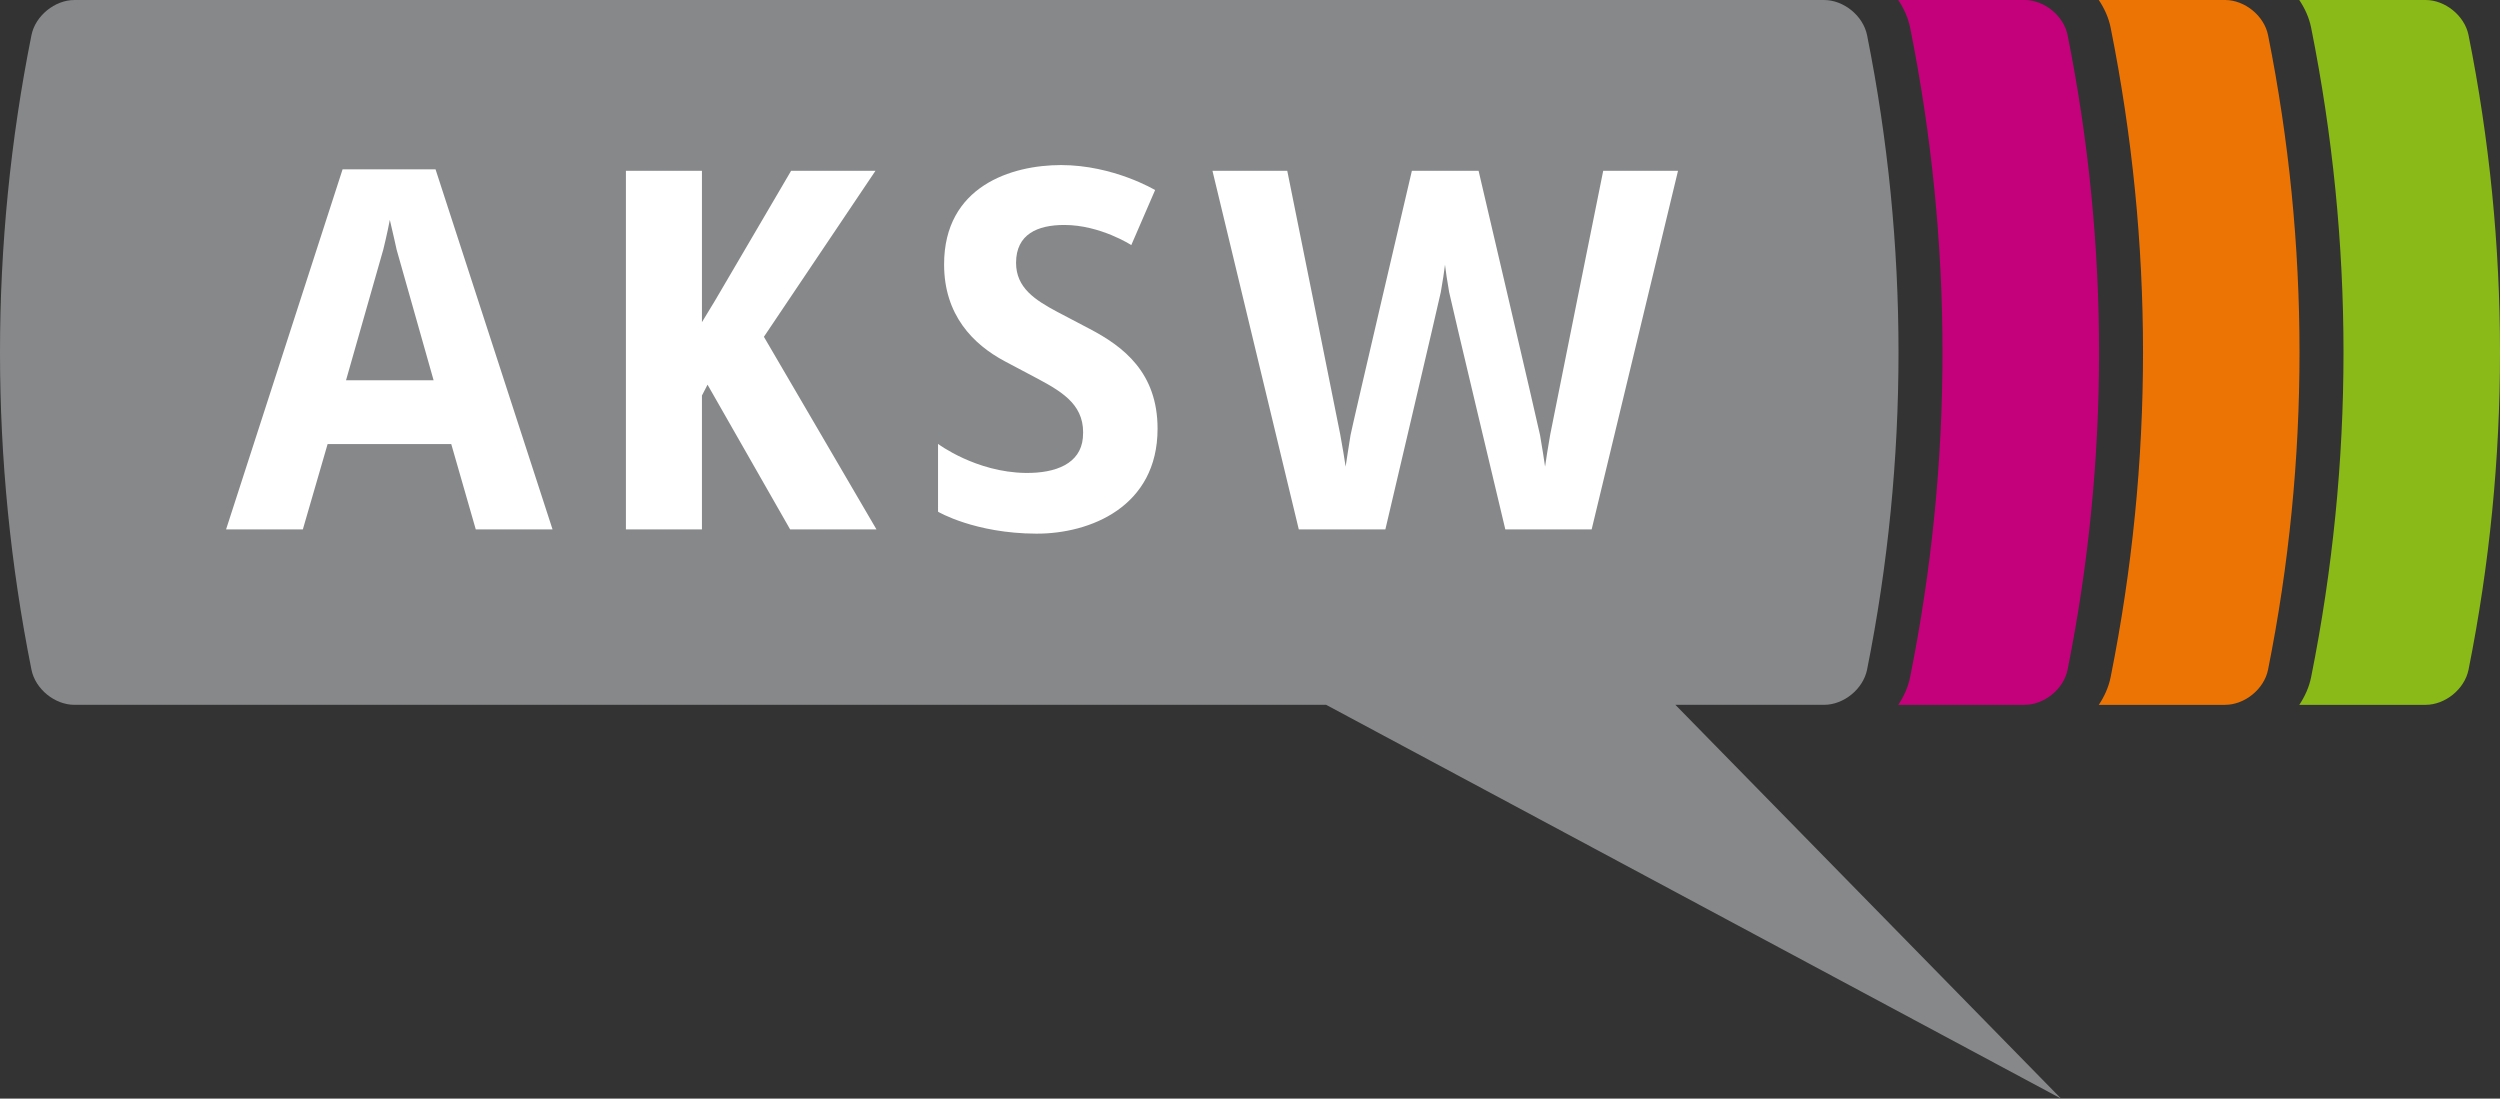
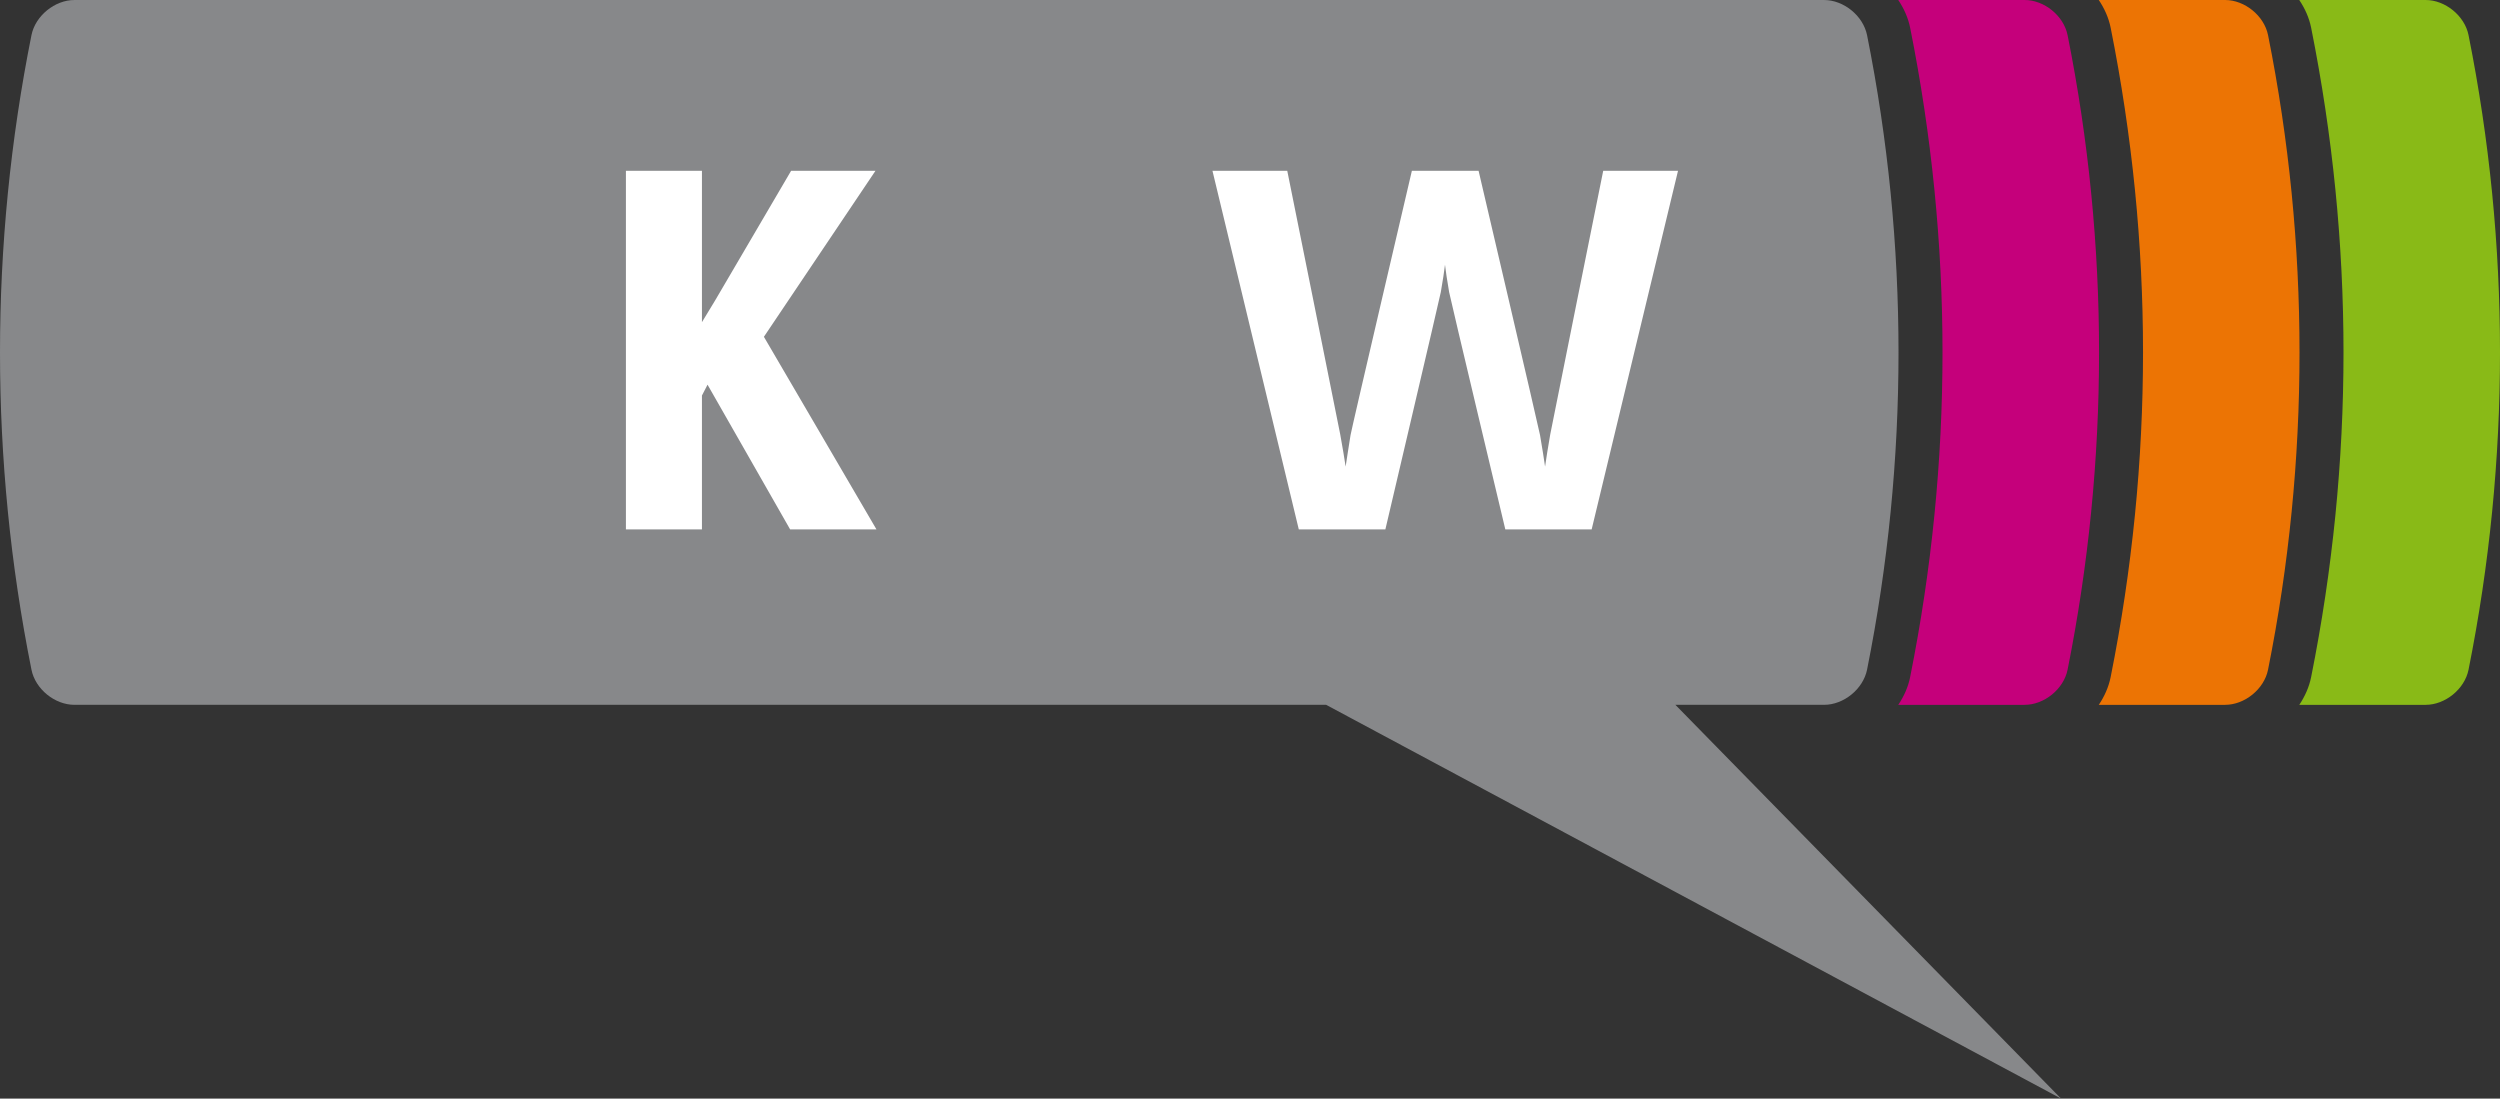
<svg xmlns="http://www.w3.org/2000/svg" xmlns:ns1="http://www.inkscape.org/namespaces/inkscape" xmlns:ns2="http://sodipodi.sourceforge.net/DTD/sodipodi-0.dtd" version="1.1" id="Ebene_1" x="0px" y="0px" width="173.693" height="76.328" viewBox="0 0 173.693 76.328" enable-background="new 0 0 595.28 841.89" xml:space="preserve" ns1:version="0.48.5 r10040" ns2:docname="AKSW_Logo_rgb.svg">
  <rect x="0" y="0" width="173.693" height="76.328" fill="#333333" stroke="none" />
  <defs id="defs33" />
  <ns2:namedview pagecolor="#ffffff" bordercolor="#666666" borderopacity="1" objecttolerance="10" gridtolerance="10" guidetolerance="10" ns1:pageopacity="0" ns1:pageshadow="2" ns1:window-width="1920" ns1:window-height="1027" id="namedview31" showgrid="false" fit-margin-top="0" fit-margin-left="0" fit-margin-right="0" fit-margin-bottom="0" ns1:zoom="0.28032165" ns1:cx="86.327877" ns1:cy="-98.963002" ns1:window-x="1920" ns1:window-y="24" ns1:window-maximized="1" ns1:current-layer="Ebene_1" />
  <g id="g3" transform="translate(-211.312,-245.654)">
    <path d="m 382.819,248.095 c -0.271,-1.35 -1.623,-2.441 -2.982,-2.441 -2.926,0 -5.852,0 -8.779,0 0.393,0.584 0.686,1.232 0.826,1.929 2.998,14.971 2.998,30.148 -0.001,45.115 -0.141,0.695 -0.433,1.342 -0.823,1.926 2.926,0 5.852,0 8.777,0 1.359,0 2.711,-1.09 2.982,-2.441 2.915,-14.552 2.915,-29.537 0,-44.088 z" id="path5" ns1:connector-curvature="0" style="fill:#89ba17" />
  </g>
  <path d="m 157.578,2.441 c -0.271,-1.35 -1.625,-2.441 -2.984,-2.441 -2.926,0 -5.852,0 -8.777,0 0.392,0.584 0.686,1.232 0.826,1.929 2.998,14.968 2.998,30.146 -0.002,45.117 -0.14,0.695 -0.433,1.342 -0.824,1.924 2.926,0 5.852,0 8.777,0 1.36,0 2.713,-1.09 2.983,-2.441 2.916,-14.552 2.915,-29.537 10e-4,-44.088 z" id="path7" ns1:connector-curvature="0" style="fill:#ec7404" />
  <g id="g9" transform="translate(-211.312,-245.654)">
    <path d="m 354.962,248.095 c -0.271,-1.35 -1.624,-2.441 -2.985,-2.441 -2.928,0 -5.854,0 -8.78,0 0.392,0.584 0.686,1.232 0.827,1.929 2.998,14.968 2.998,30.146 -0.002,45.119 -0.14,0.693 -0.434,1.34 -0.824,1.922 2.926,0 5.854,0 8.779,0 1.36,0 2.713,-1.09 2.985,-2.441 2.915,-14.552 2.915,-29.537 0,-44.088 z" id="path11" ns1:connector-curvature="0" style="fill:#c5007b" />
  </g>
  <path d="m 143.197,76.328 -26.796,-27.359 c 3.448,0 6.898,0 10.334,0 1.358,0 2.71,-1.09 2.983,-2.441 2.914,-14.55 2.914,-29.536 0,-44.086 -0.273,-1.35 -1.625,-2.441 -2.983,-2.441 -40.208,0 -81.359,0 -121.567,0 -1.358,0 -2.71,1.092 -2.982,2.441 -2.915,14.551 -2.914,29.536 0,44.086 0.271,1.354 1.625,2.441 2.982,2.441 28.738,0 57.955,0 86.968,0 l 51.061,27.359 z" id="path13" ns1:connector-curvature="0" style="fill:#87888a" />
  <g id="g15" transform="translate(-211.312,-245.654)">
    <g id="g17">
      <g id="g19">
-         <path d="m 244.367,282.435 -1.704,-5.93 h -8.589 l -1.721,5.93 h -5.334 l 8.095,-25.016 h 6.458 l 8.129,25.016 h -5.334 z m -2.93,-10.362 -2.571,-9.082 c 0,0 -0.246,-1.132 -0.47,-2.062 -0.173,0.931 -0.454,2.062 -0.454,2.062 l -2.589,9.082 h 6.084 z" id="path21" ns1:connector-curvature="0" style="fill:#ffffff" />
        <path d="m 272.206,282.435 h -5.998 l -5.738,-10.054 -0.389,0.753 v 9.301 h -5.282 v -24.914 h 5.282 v 10.516 l 0.912,-1.503 5.283,-9.013 h 5.861 l -7.751,11.533 7.82,13.381 z" id="path23" ns1:connector-curvature="0" style="fill:#ffffff" />
        <path d="m 321.896,282.435 h -5.999 c 0,0 -3.834,-16.081 -3.902,-16.479 -0.068,-0.398 -0.128,-0.764 -0.179,-1.1 -0.051,-0.334 -0.088,-0.604 -0.11,-0.809 -0.023,0.204 -0.06,0.475 -0.111,0.809 -0.051,0.336 -0.11,0.699 -0.179,1.091 -0.069,0.392 -3.852,16.487 -3.852,16.487 h -6.016 L 295.55,257.52 h 5.197 c 0,0 3.602,17.865 3.681,18.319 0.08,0.454 0.153,0.878 0.222,1.27 0.069,0.392 0.119,0.713 0.153,0.963 0.034,-0.25 0.083,-0.568 0.146,-0.954 0.062,-0.387 0.128,-0.799 0.195,-1.236 0.068,-0.437 4.261,-18.361 4.261,-18.361 h 4.635 c 0,0 4.195,17.925 4.269,18.361 0.074,0.438 0.143,0.85 0.205,1.236 0.062,0.386 0.11,0.704 0.145,0.954 0.034,-0.25 0.082,-0.571 0.146,-0.963 0.062,-0.392 0.133,-0.815 0.213,-1.27 0.079,-0.454 3.681,-18.319 3.681,-18.319 h 5.197 l -6,24.915 z" id="path25" ns1:connector-curvature="0" style="fill:#ffffff" />
      </g>
    </g>
    <g id="g27">
-       <path d="m 283.314,282.731 c -4.285,-0.015 -6.83,-1.524 -6.83,-1.524 v -4.712 c 0,0 2.632,1.974 6.085,2.017 2.124,0.026 3.806,-0.659 3.976,-2.42 0.212,-2.195 -1.293,-3.136 -3.081,-4.097 l -2.348,-1.244 c -2.198,-1.174 -4.211,-3.207 -4.211,-6.729 0,-5.441 4.695,-6.9 8.123,-6.9 3.652,0 6.538,1.737 6.538,1.737 l -1.655,3.823 c 0,0 -2.156,-1.398 -4.652,-1.398 -1.863,0 -3.354,0.64 -3.354,2.632 0,1.743 1.335,2.587 2.862,3.405 l 2.236,1.174 c 2.385,1.244 4.733,3.062 4.733,6.945 0.001,5.43 -4.695,7.304 -8.422,7.291 z" id="path29" ns1:connector-curvature="0" style="fill:#ffffff" />
-     </g>
+       </g>
  </g>
</svg>